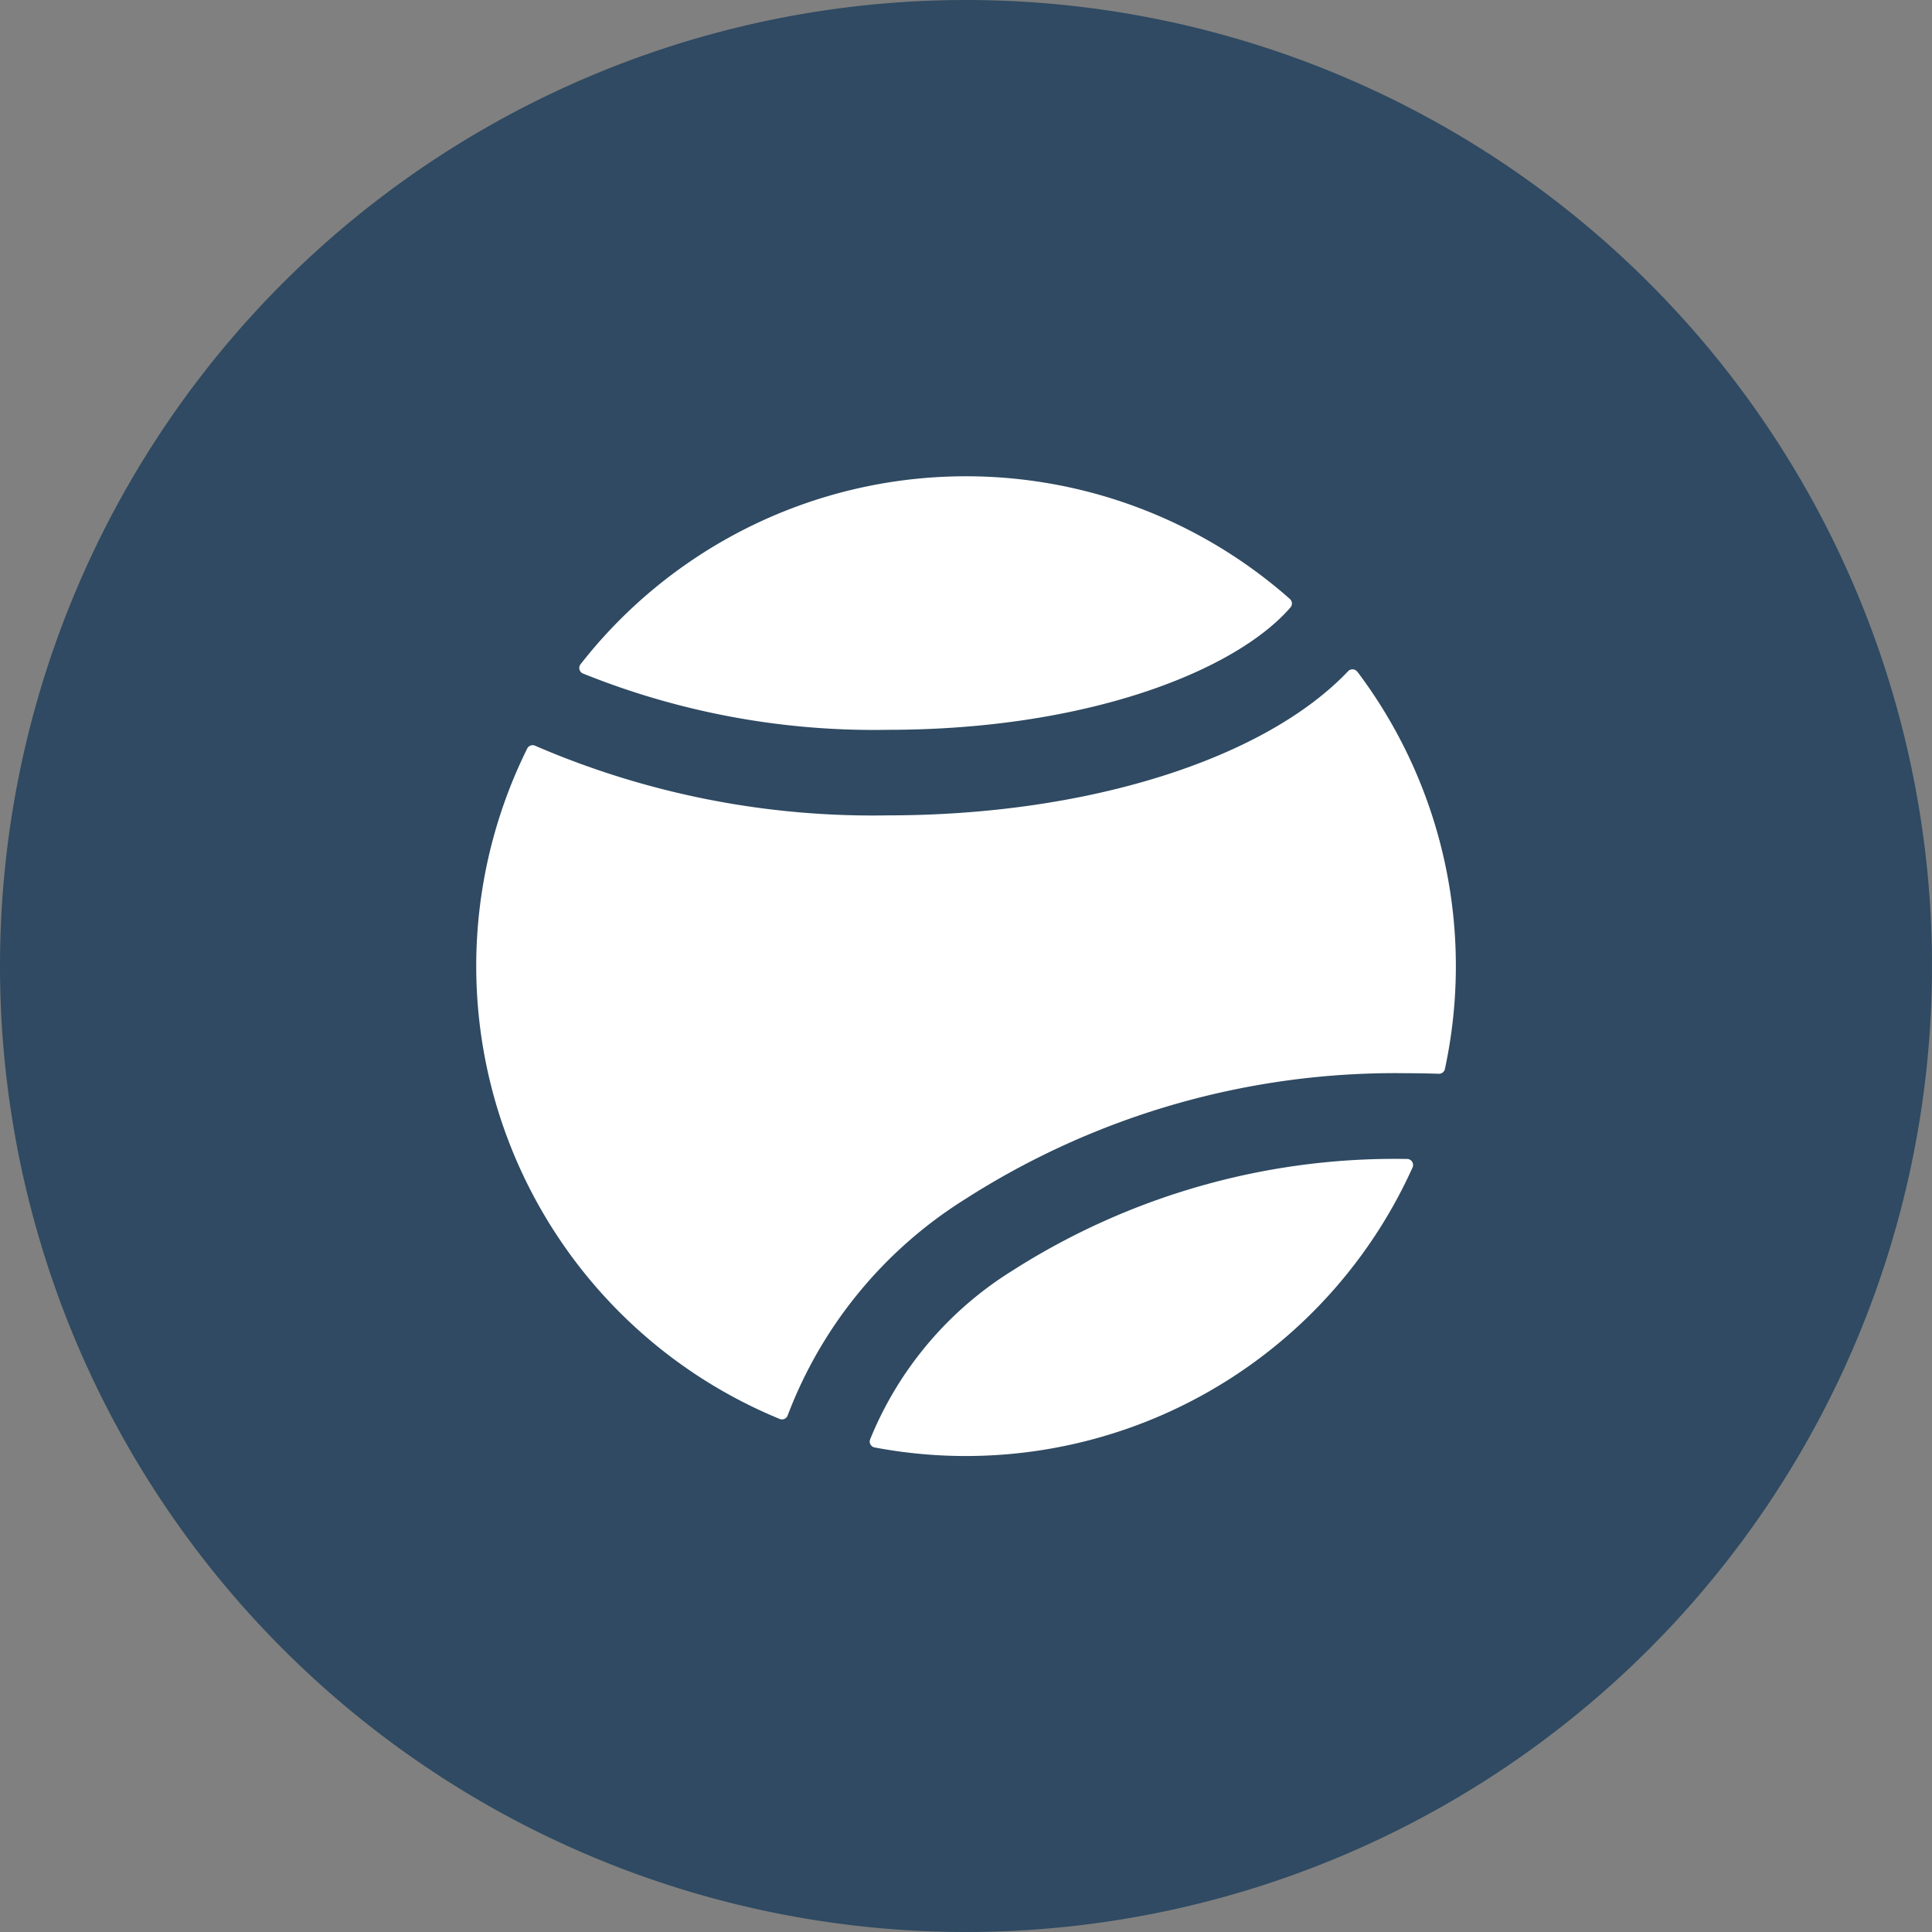
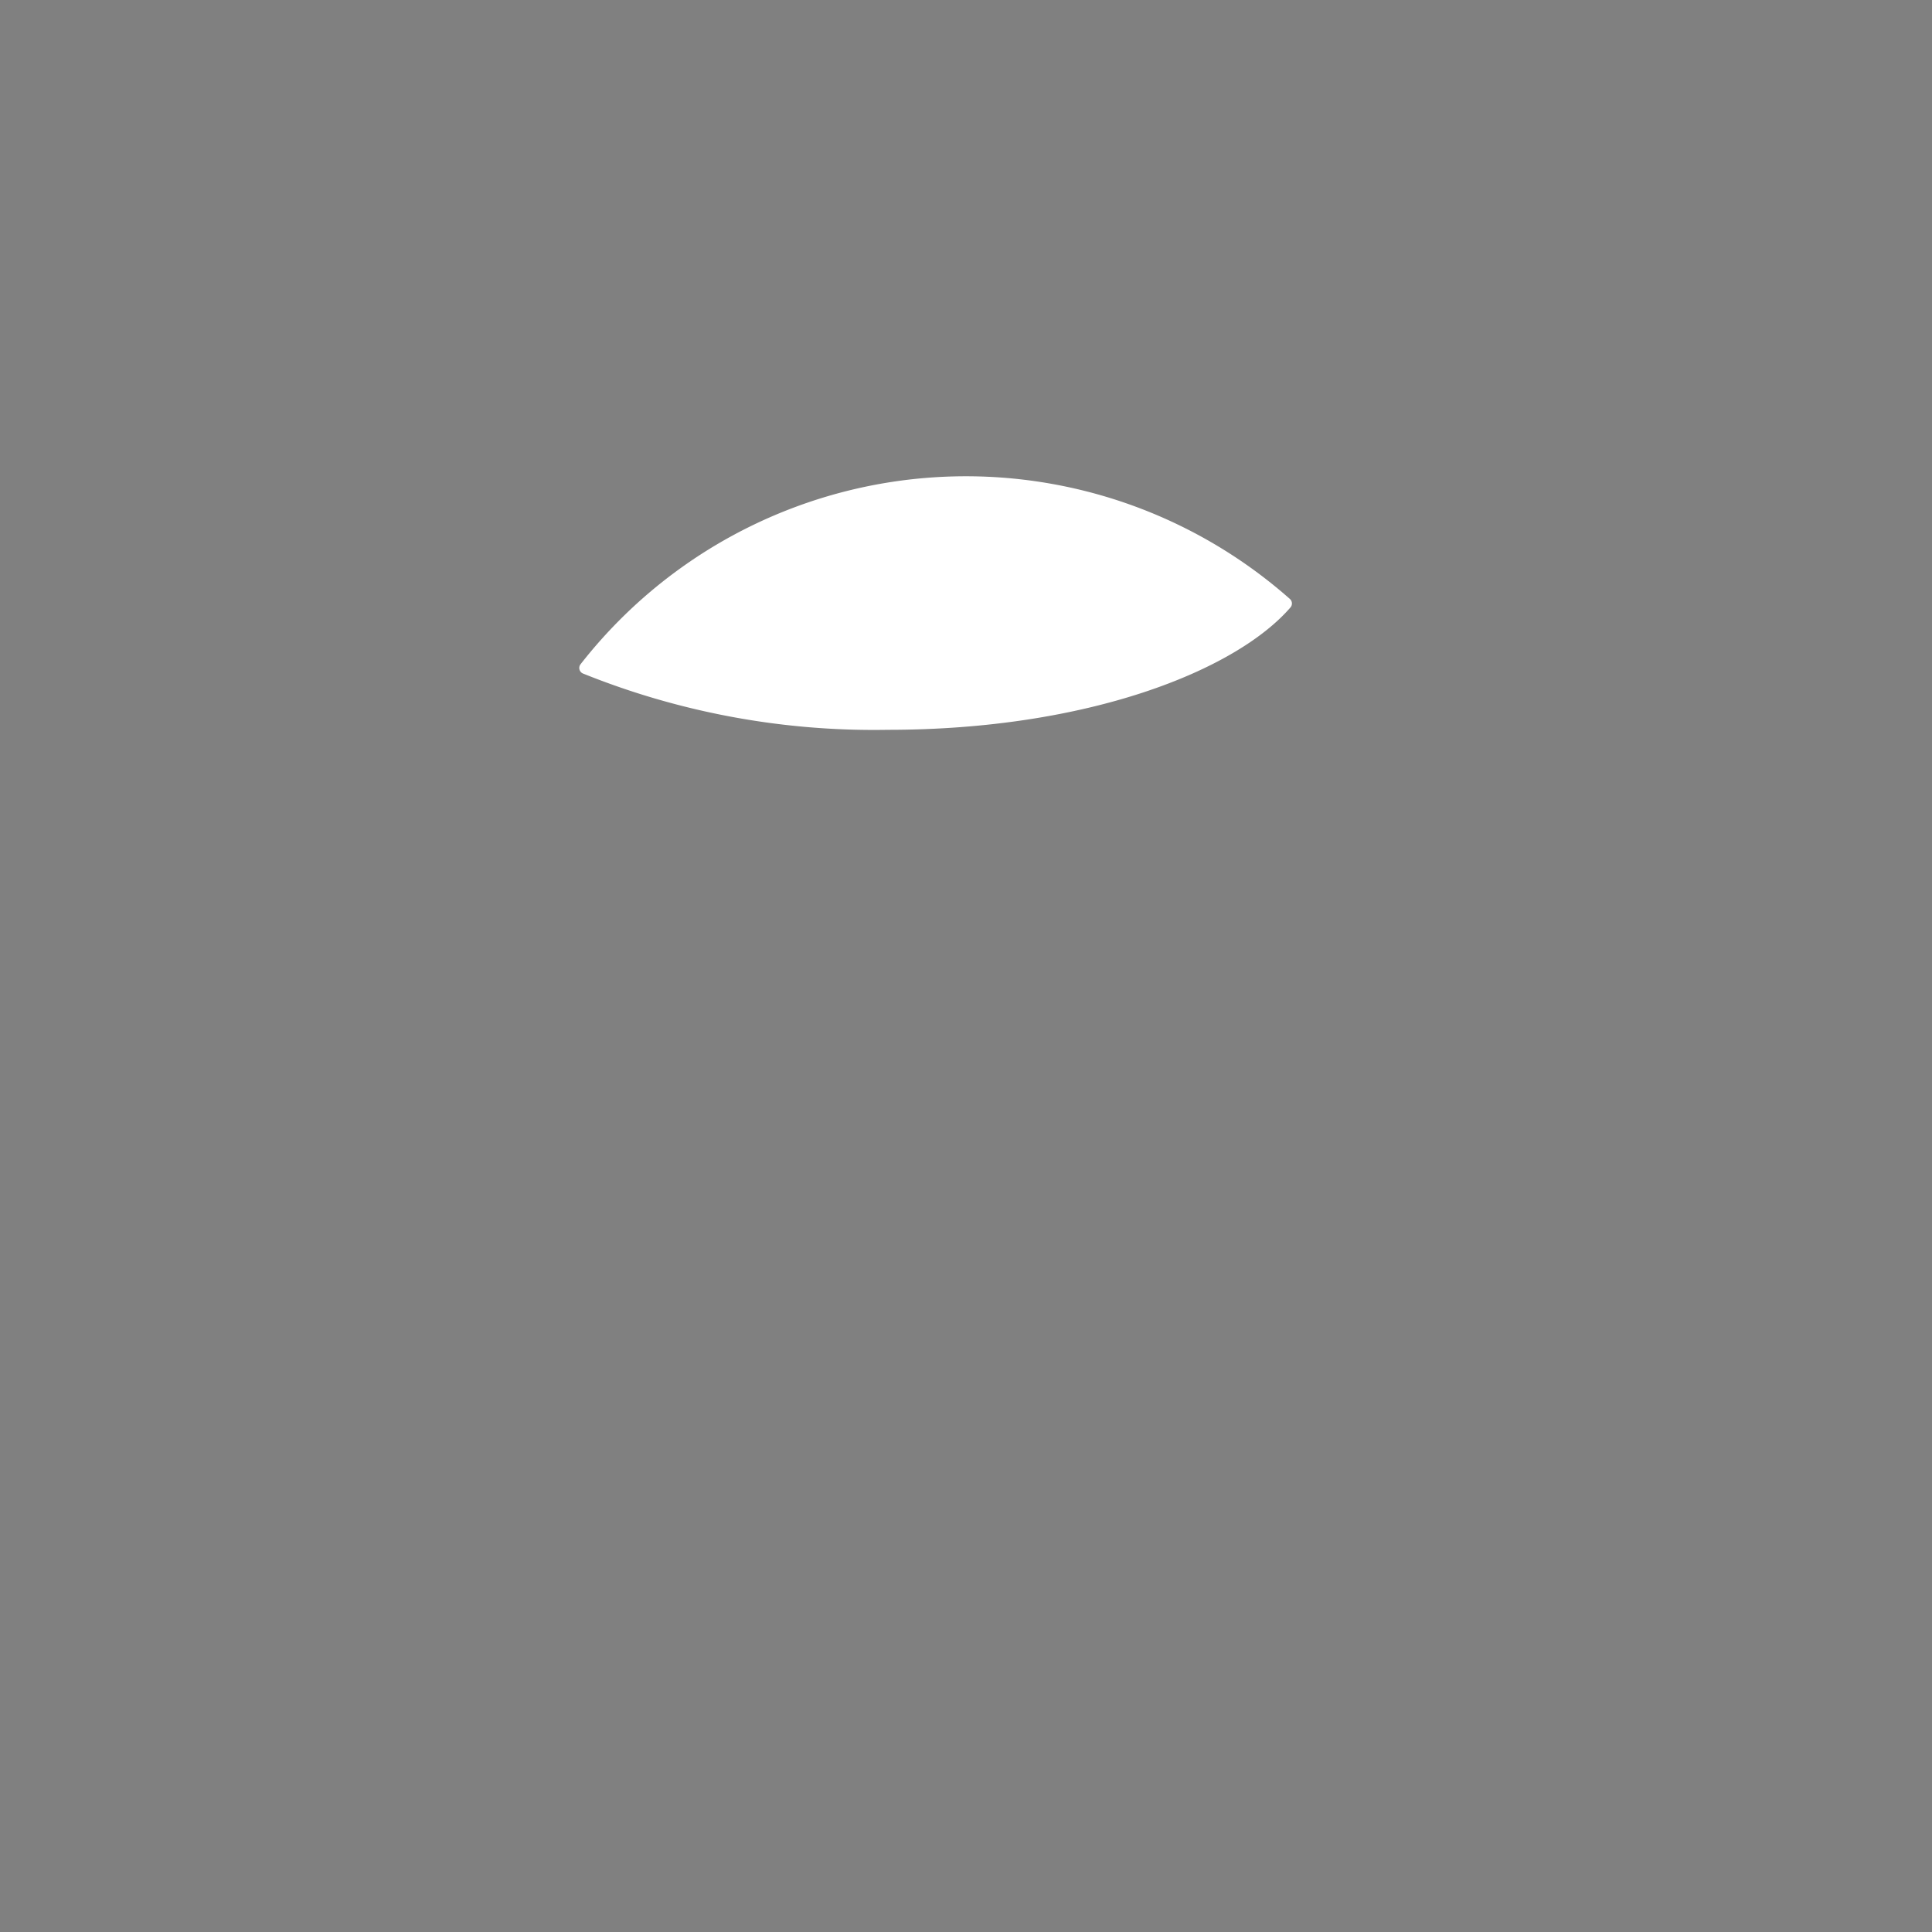
<svg xmlns="http://www.w3.org/2000/svg" width="32" height="32" viewBox="0 0 32 32">
  <rect x="0" y="0" width="32" height="32" fill="#808080" stroke="none" />
  <g id="_3._TENIS" data-name="3. TENIS" transform="translate(-902 -3082.688)">
    <g id="Group_46357" data-name="Group 46357" transform="translate(902 3082.688)">
      <g id="Group_46356" data-name="Group 46356" transform="translate(0 0)">
-         <path id="Path_45627" data-name="Path 45627" d="M16,0A16,16,0,1,1,0,16,16,16,0,0,1,16,0Z" fill="#2f4a62" />
-       </g>
+         </g>
    </g>
    <g id="tennis-ball" transform="translate(909.888 3090.576)">
      <g id="Group_46572" data-name="Group 46572" transform="translate(1.706)">
        <g id="Group_46571" data-name="Group 46571">
          <path id="Path_46079" data-name="Path 46079" d="M65.619,2.033a8.1,8.1,0,0,0-11.75,1.082.1.1,0,0,0,.037.151A12.886,12.886,0,0,0,58.96,4.2c3.312,0,5.763-.981,6.668-2.027A.1.1,0,0,0,65.619,2.033Z" transform="translate(-53.848)" fill="#fff" />
        </g>
      </g>
      <g id="Group_46574" data-name="Group 46574" transform="translate(6.516 11.308)">
        <g id="Group_46573" data-name="Group 46573">
-           <path id="Path_46080" data-name="Path 46080" d="M214.525,356.831h0a11.771,11.771,0,0,0-6.532,1.847,5.906,5.906,0,0,0-2.362,2.8.1.1,0,0,0,.074.131,8.117,8.117,0,0,0,8.911-4.636A.1.1,0,0,0,214.525,356.831Z" transform="translate(-205.624 -356.831)" fill="#fff" />
-         </g>
+           </g>
      </g>
      <g id="Group_46576" data-name="Group 46576" transform="translate(0 3.198)">
        <g id="Group_46575" data-name="Group 46575">
-           <path id="Path_46081" data-name="Path 46081" d="M14.592,100.965a.1.1,0,0,0-.15-.009c-1.377,1.451-4.3,2.389-7.624,2.389a14.094,14.094,0,0,1-5.842-1.153.1.1,0,0,0-.131.045,8.11,8.11,0,0,0,4.183,11.106.1.1,0,0,0,.131-.061,7.258,7.258,0,0,1,2.932-3.576,13.2,13.2,0,0,1,7.325-2.09q.264,0,.528.009a.1.1,0,0,0,.1-.078,8.1,8.1,0,0,0-1.451-6.583Z" transform="translate(0 -100.926)" fill="#fff" />
-         </g>
+           </g>
      </g>
    </g>
  </g>
</svg>